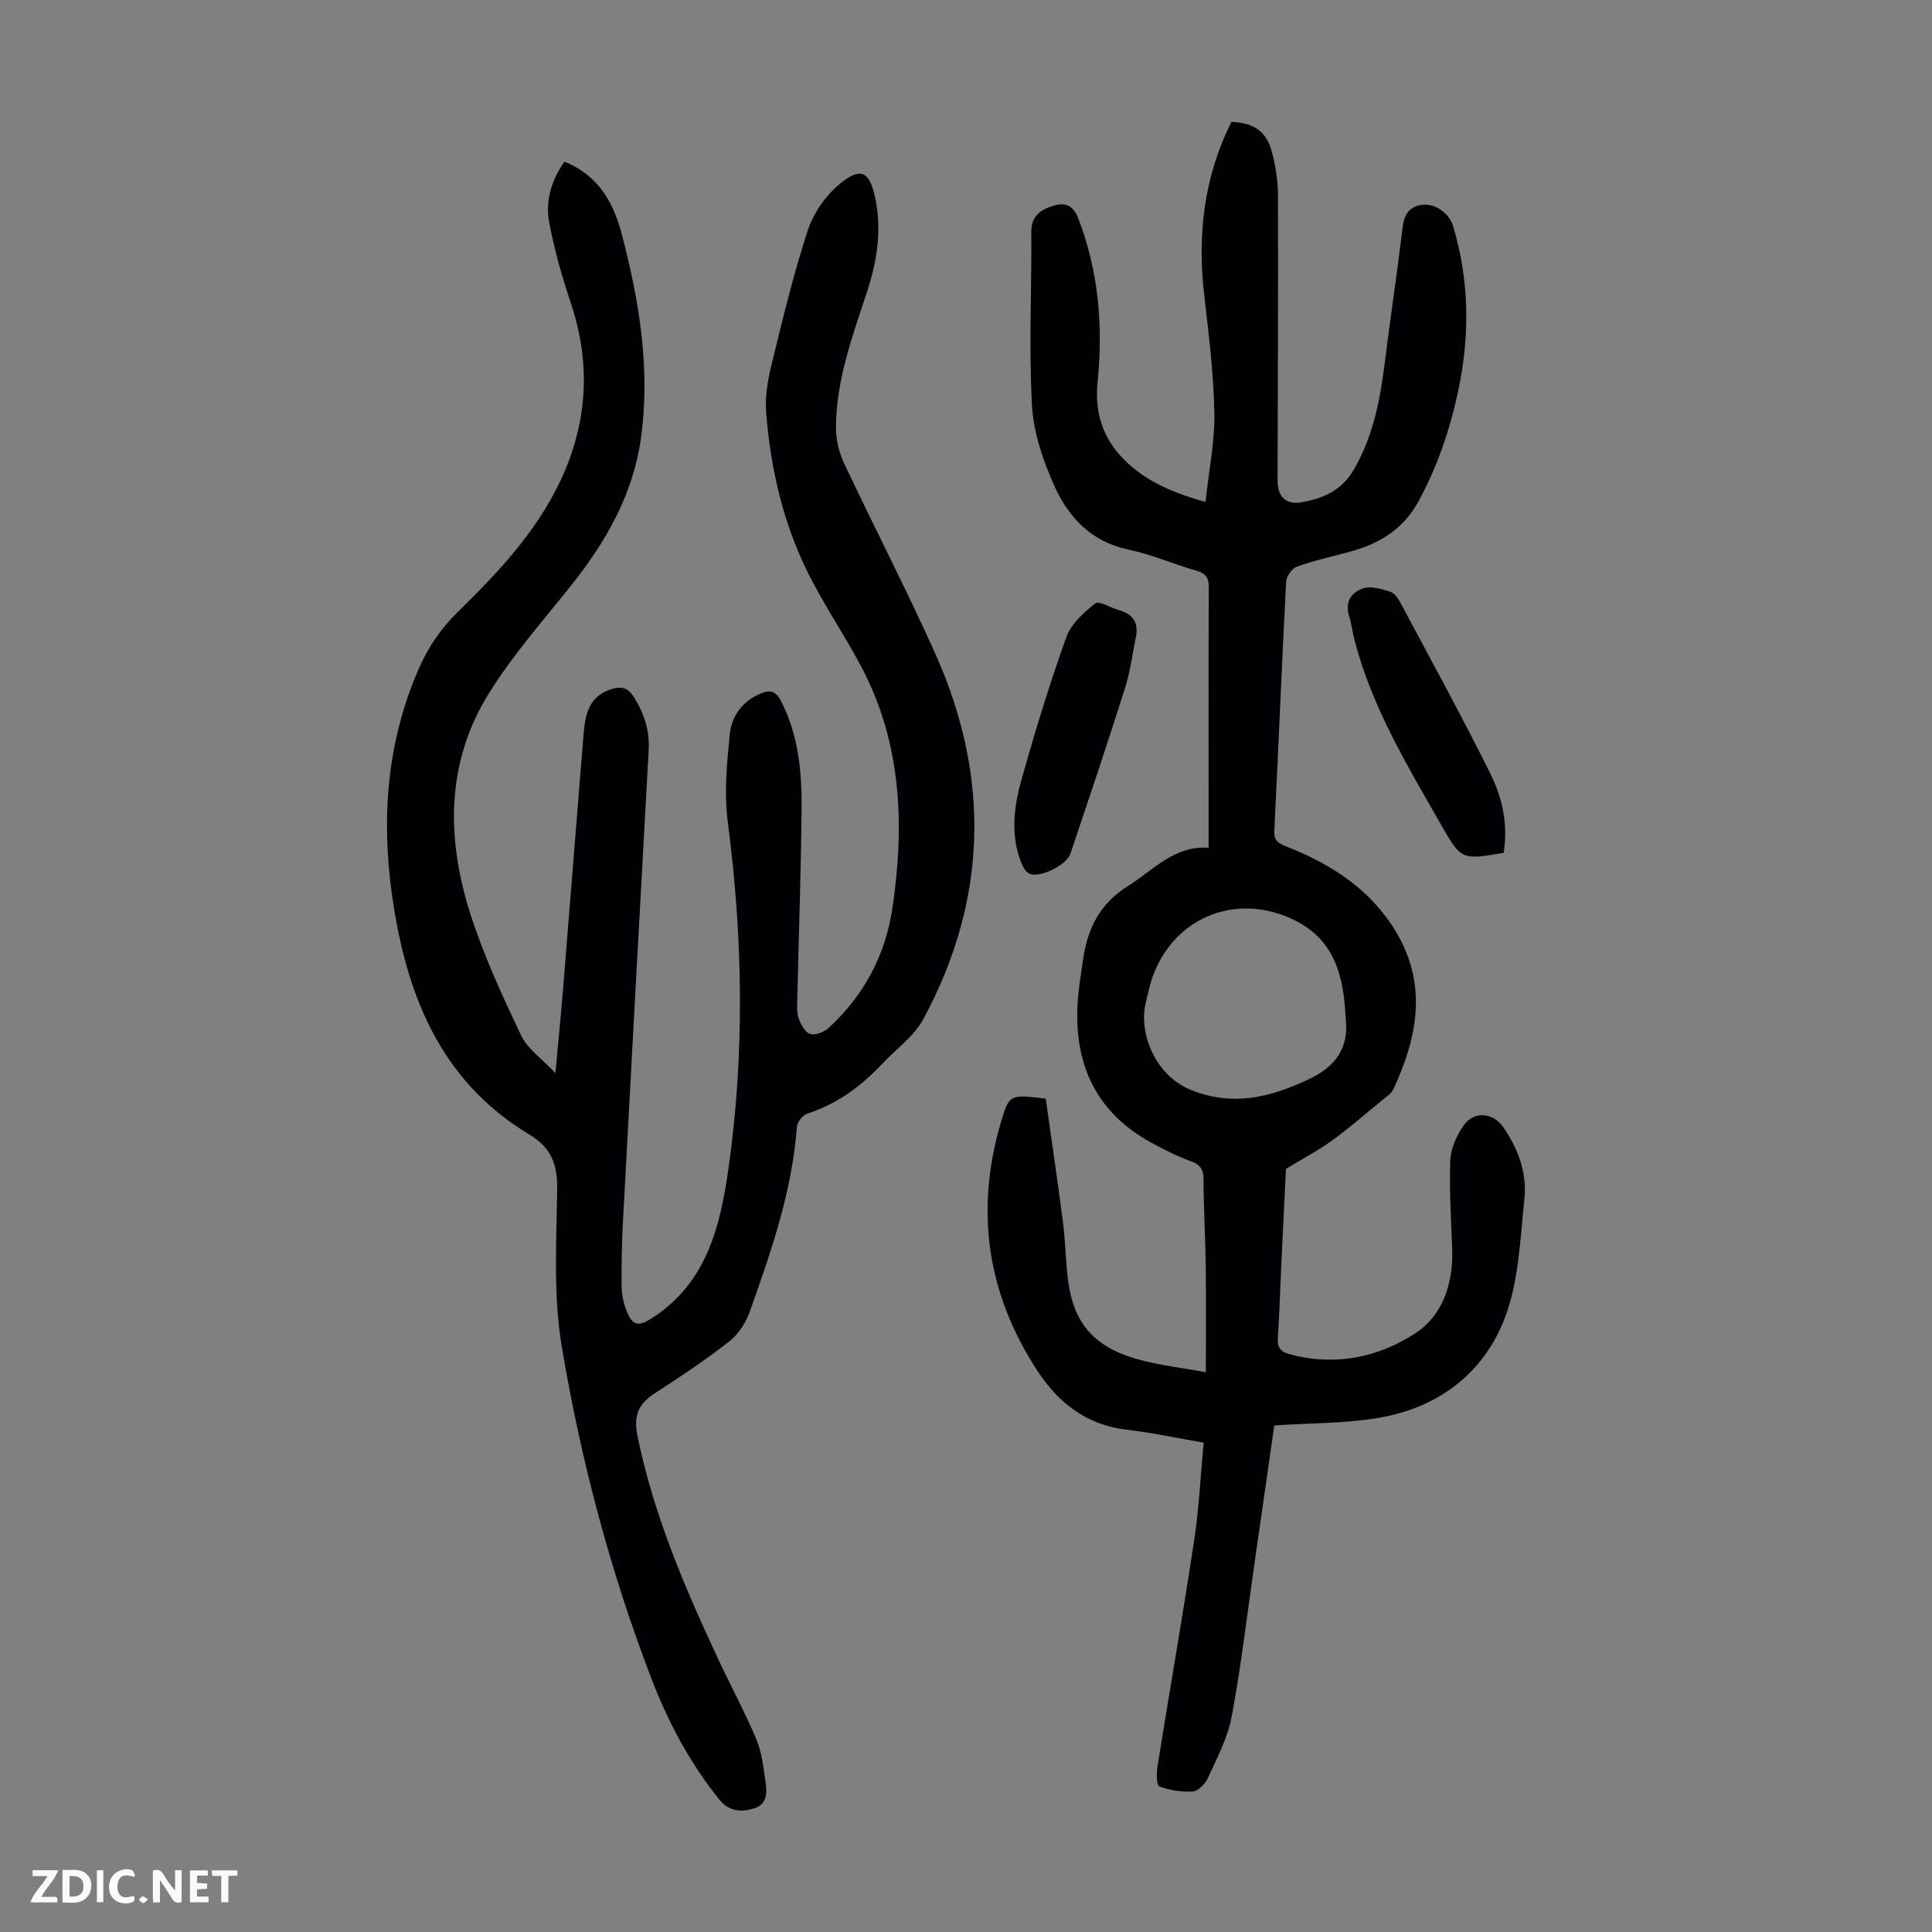
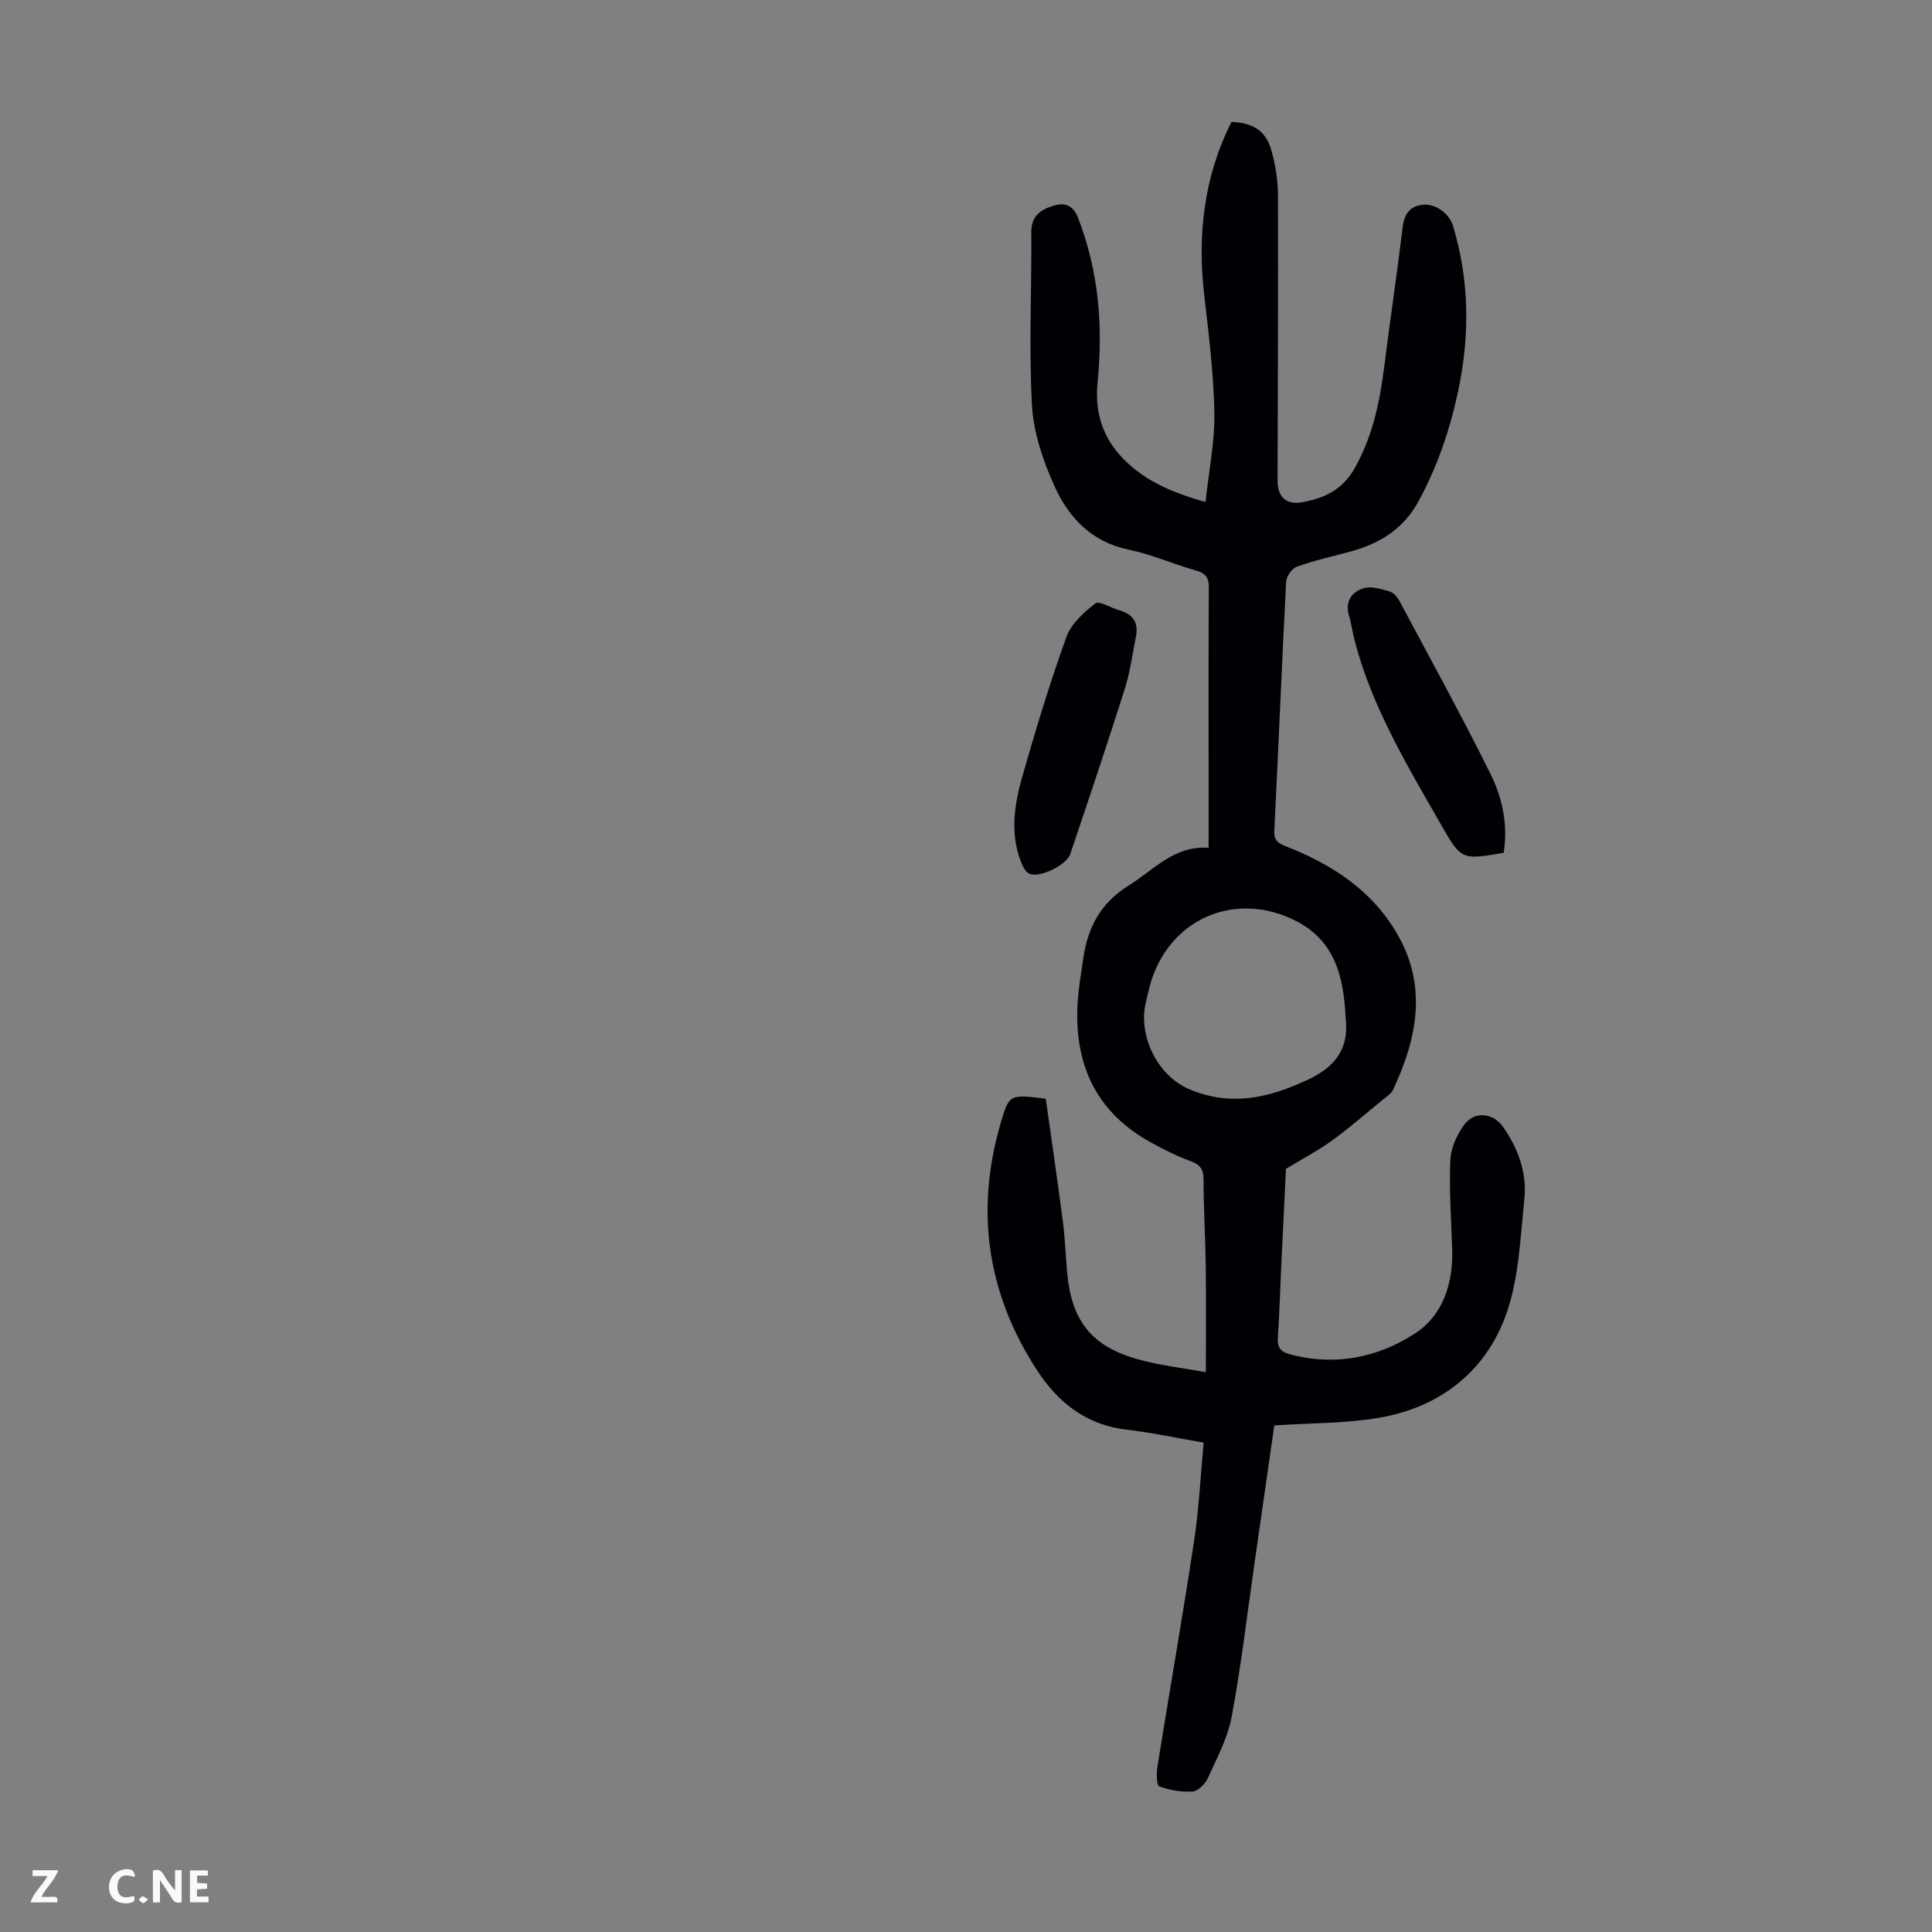
<svg xmlns="http://www.w3.org/2000/svg" enable-background="new 0 0 400 400" viewBox="0 0 400 400">
  <rect x="0" y="0" width="400" height="400" fill="#808080" stroke="none" />
  <g fill="#fbfafa">
    <path d="m37.59 393.81c-.92.31-1.52.05-2-.78-.7-1.2-1.52-2.34-2.47-3.78v4.59c-.55.03-.95.05-1.41.07-.03-.37-.06-.64-.06-.91 0-1.91 0-3.81 0-5.7 1.13-.41 1.77-.03 2.29.91.62 1.11 1.38 2.14 2.31 3.19v-4.2h1.35v6.61z" />
-     <path d="m12.94 393.88v-6.75c1.9.19 3.93-.54 5.37 1.29.8 1.01.78 2.88.03 3.97-1.37 1.97-3.4 1.51-5.4 1.49m1.45-1.22c2.04.12 2.92-.58 2.89-2.21-.03-1.51-.98-2.19-2.89-2z" />
    <path d="m11.81 393.87h-5.49c.68-2.18 2.47-3.48 3.51-5.45h-3.08v-1.21h5.29c-.71 2.13-2.44 3.48-3.47 5.51.86 0 1.63.04 2.39-.01.79-.05 1.14.21.85 1.16" />
    <path d="m39.33 393.86v-6.61h3.7v1.07h-2.22v1.52c.68.04 1.34.09 2.07.13v1.07c-.72.05-1.38.09-2.1.14v1.48h2.4v1.19h-3.85z" />
    <path d="m27.71 388.56c-1.15-.3-2.46-.61-3.1.64-.37.73-.41 1.93-.06 2.67.63 1.35 1.99.93 3.17.68.35.94-.01 1.32-.93 1.46-1.62.25-3.05-.27-3.76-1.48-.73-1.24-.6-3.03.31-4.17.88-1.11 2.71-1.7 4-1.16.32.13.44.74.65 1.12-.1.08-.19.16-.28.24" />
-     <path d="m49.15 387.24v1.07c-.59.02-1.17.05-1.87.08v5.44h-1.48v-5.44h-1.85c-.05-.4-.08-.73-.13-1.15z" />
-     <path d="m20.06 387.21h1.33v6.62h-1.33z" />
    <path d="m30.68 393.25c-.49.38-.8.79-1.05.76-.32-.05-.6-.45-.9-.7.26-.24.51-.64.8-.67.29-.04.62.3 1.15.61" />
  </g>
-   <path d="m116.86 33.47c7.19 2.88 10.23 8.69 11.93 15.23 3.61 13.82 5.91 27.89 3.89 42.17-1.62 11.43-7.18 21.25-14.34 30.22-5.84 7.33-12.11 14.43-17.05 22.34-9.03 14.45-8.91 30.25-3.85 45.96 2.76 8.57 6.58 16.84 10.45 24.99 1.31 2.75 4.23 4.74 7.1 7.79.59-6.48 1.14-11.96 1.59-17.45 1.42-17.4 2.78-34.8 4.2-52.2.33-4.09.82-8.14 5.57-9.77 2.01-.69 3.53-.55 4.82 1.48 2.18 3.41 3.36 7 3.13 11.08-1.8 32.51-3.58 65.02-5.32 97.54-.24 4.47-.33 8.95-.28 13.42.02 1.75.4 3.58 1.05 5.21 1.27 3.21 2.61 3.15 5.49 1.26 11.09-7.28 13.87-18.84 15.56-30.64 3.42-23.95 3.01-47.94-.12-71.94-.77-5.9-.19-12.05.39-18.03.36-3.75 2.5-6.83 6.29-8.49 2.06-.9 3.25-.6 4.3 1.43 3.67 7.09 4.37 14.78 4.3 22.52-.12 13.09-.6 26.18-.89 39.27-.03 1.34-.14 2.77.29 3.99.44 1.24 1.31 2.87 2.35 3.21s2.86-.34 3.78-1.18c7.37-6.73 11.84-15.13 13.29-24.97 2.55-17.26 1.88-34.19-6.53-50.01-3.46-6.51-7.65-12.64-10.93-19.22-5.19-10.42-7.78-21.66-8.69-33.22-.25-3.17.27-6.52 1.03-9.63 2.31-9.43 4.56-18.9 7.57-28.11 1.19-3.63 3.77-7.31 6.73-9.72 4.06-3.3 5.95-2.67 7.13 2.47 1.58 6.9.53 13.56-1.64 20.13-3.02 9.13-6.35 18.21-6.37 27.98 0 2.45.62 5.09 1.67 7.31 6.18 13.15 12.88 26.06 18.83 39.3 11.5 25.58 10.95 51.03-2.42 75.82-1.94 3.59-5.68 6.2-8.56 9.29-4.34 4.63-9.31 8.27-15.45 10.26-.95.31-2.1 1.75-2.17 2.74-.97 13.33-5.32 25.79-9.73 38.21-.81 2.29-2.33 4.7-4.22 6.18-4.92 3.85-10.14 7.34-15.4 10.73-3.42 2.2-4.52 4.6-3.65 8.86 3.31 16.26 9.76 31.33 16.72 46.23 2.6 5.57 5.54 10.99 7.91 16.65 1.14 2.73 1.46 5.84 1.89 8.81.31 2.12.35 4.51-2.22 5.38-2.67.91-5.34.71-7.29-1.7-6.19-7.63-10.72-16.23-14.21-25.35-8.5-22.2-14.55-45.14-18.47-68.51-1.78-10.6-1.11-21.66-.95-32.5.08-5.2-1.18-8.65-5.84-11.45-18.64-11.23-25.56-29.44-28.38-49.7-2.22-15.98-1-31.69 5.57-46.71 1.95-4.46 4.57-8.3 8.09-11.75 8.16-7.99 16.02-16.3 21.05-26.77 5.79-12.06 6.6-24.39 2.34-37.14-1.83-5.48-3.43-11.1-4.5-16.77-.78-4.37.43-8.64 3.17-12.53z" fill="#010105" />
  <path d="m266.24 242c-.28 5.77-.62 12.57-.94 19.38-.24 5.14-.39 10.29-.73 15.43-.13 1.95.29 2.98 2.4 3.55 9.38 2.56 18.32.72 26.04-4.31 5.7-3.71 7.89-10.35 7.65-17.4-.21-6.15-.64-12.31-.39-18.44.1-2.48 1.34-5.19 2.81-7.26 2.13-2.99 6.05-2.6 8.13.38 3.1 4.45 4.96 9.5 4.4 14.84-.87 8.3-1.13 17.03-4.04 24.67-4.36 11.45-13.76 18.6-26.03 20.69-7.01 1.2-14.24 1.09-21.71 1.59-1.36 9.51-2.72 18.99-4.09 28.47-1.53 10.63-2.77 21.31-4.74 31.86-.82 4.39-3.06 8.56-4.93 12.7-.54 1.19-1.99 2.66-3.12 2.75-2.3.17-4.77-.25-6.94-1.05-.57-.21-.6-2.73-.37-4.11 2.49-15.57 5.22-31.1 7.58-46.69 1.02-6.7 1.34-13.51 1.98-20.37-5.62-.96-10.76-2.08-15.95-2.68-8.25-.96-14.1-5.53-18.42-12.12-10.79-16.44-13.1-34.17-7.18-52.91 1.36-4.3 1.89-4.38 8.86-3.5 1.18 8.36 2.43 16.86 3.54 25.38.46 3.55.57 7.14.9 10.7.92 9.87 4.99 15.13 14.47 17.83 4.64 1.32 9.51 1.84 14.24 2.72 0-7.82.07-14.84-.02-21.86-.08-6.04-.45-12.08-.46-18.12 0-2.2-.84-3.05-2.8-3.77-2.82-1.03-5.53-2.41-8.17-3.86-10.95-6.03-15.61-15.6-15.15-27.82.13-3.45.73-6.89 1.23-10.32.93-6.32 3.56-11.39 9.33-14.97 5.25-3.26 9.45-8.35 16.61-7.86 0-4.61 0-8.74 0-12.86 0-13.66-.04-27.32.04-40.98.01-2.01-.56-2.96-2.55-3.52-4.73-1.35-9.29-3.37-14.08-4.37-7.72-1.61-12.43-6.7-15.37-13.24-2.34-5.21-4.3-10.99-4.61-16.62-.66-11.94-.05-23.94-.14-35.91-.02-3.3 1.95-4.61 4.48-5.4 2.32-.72 4.13-.29 5.22 2.53 4.26 11.02 5.19 22.38 4.02 34.01-.57 5.62.77 10.71 4.52 14.96 4.52 5.11 10.49 7.76 17.83 9.81.68-6.39 1.93-12.45 1.83-18.48-.14-8.13-1.17-16.27-2.1-24.36-1.45-12.52-.05-24.53 5.65-35.86 4.52.21 7.13 1.86 8.28 5.96.83 2.97 1.33 6.14 1.34 9.23.07 19.7-.05 39.41-.08 59.11-.01 3.34 1.78 5.04 5.01 4.46 4.51-.8 8.33-2.48 10.86-6.9 3.83-6.7 5.3-13.92 6.24-21.4 1.19-9.54 2.63-19.06 3.78-28.61.33-2.76 1.47-4.43 4.22-4.69 2.69-.25 5.46 1.86 6.23 4.43 3.39 11.3 3.49 22.69 1.04 34.17-1.71 8.03-4.32 15.71-8.28 22.93-3.13 5.71-8.13 8.7-14.18 10.32-3.66.98-7.38 1.82-10.93 3.09-1.01.36-2.16 2-2.22 3.11-.9 17.21-1.59 34.44-2.45 51.65-.11 2.15 1.1 2.61 2.61 3.21 9.25 3.66 17.34 8.86 22.59 17.63 6.58 10.99 4.45 21.89-.6 32.68-.39.84-1.38 1.44-2.15 2.08-3.46 2.84-6.85 5.79-10.46 8.42-2.72 1.99-5.73 3.55-9.58 5.89zm12.34-31.54c-.4-7.99-2.07-15.51-10.06-19.68-12.71-6.64-26.68-.51-30.45 13.27-.35 1.29-.63 2.6-.92 3.91-1.33 5.92 1.95 14.7 9.45 17.71 8.59 3.45 16.22 1.57 24.14-2.11 5.83-2.72 8.68-6.58 7.84-13.1z" fill="#010105" />
  <path d="m311.32 176.57c-8.68 1.47-8.77 1.52-12.93-5.76-7.02-12.3-14.4-24.45-17.97-38.37-.42-1.62-.61-3.3-1.11-4.89-.92-2.97.53-4.99 2.99-5.76 1.61-.5 3.7.17 5.46.68.83.24 1.61 1.26 2.06 2.1 6.3 11.8 12.74 23.53 18.7 35.51 2.48 4.98 3.75 10.51 2.8 16.49z" fill="#010105" />
  <path d="m235.26 131.41c-.76 3.7-1.22 7.51-2.35 11.1-3.63 11.47-7.47 22.88-11.31 34.28-.78 2.33-6.37 5.06-8.49 4.1-.83-.37-1.42-1.63-1.79-2.6-2.21-5.84-1.3-11.75.32-17.44 2.77-9.76 5.73-19.48 9.16-29.01.98-2.71 3.61-5.05 5.98-6.92.75-.6 3.11.89 4.75 1.36 2.58.72 4.14 2.12 3.73 5.13z" fill="#010105" />
</svg>